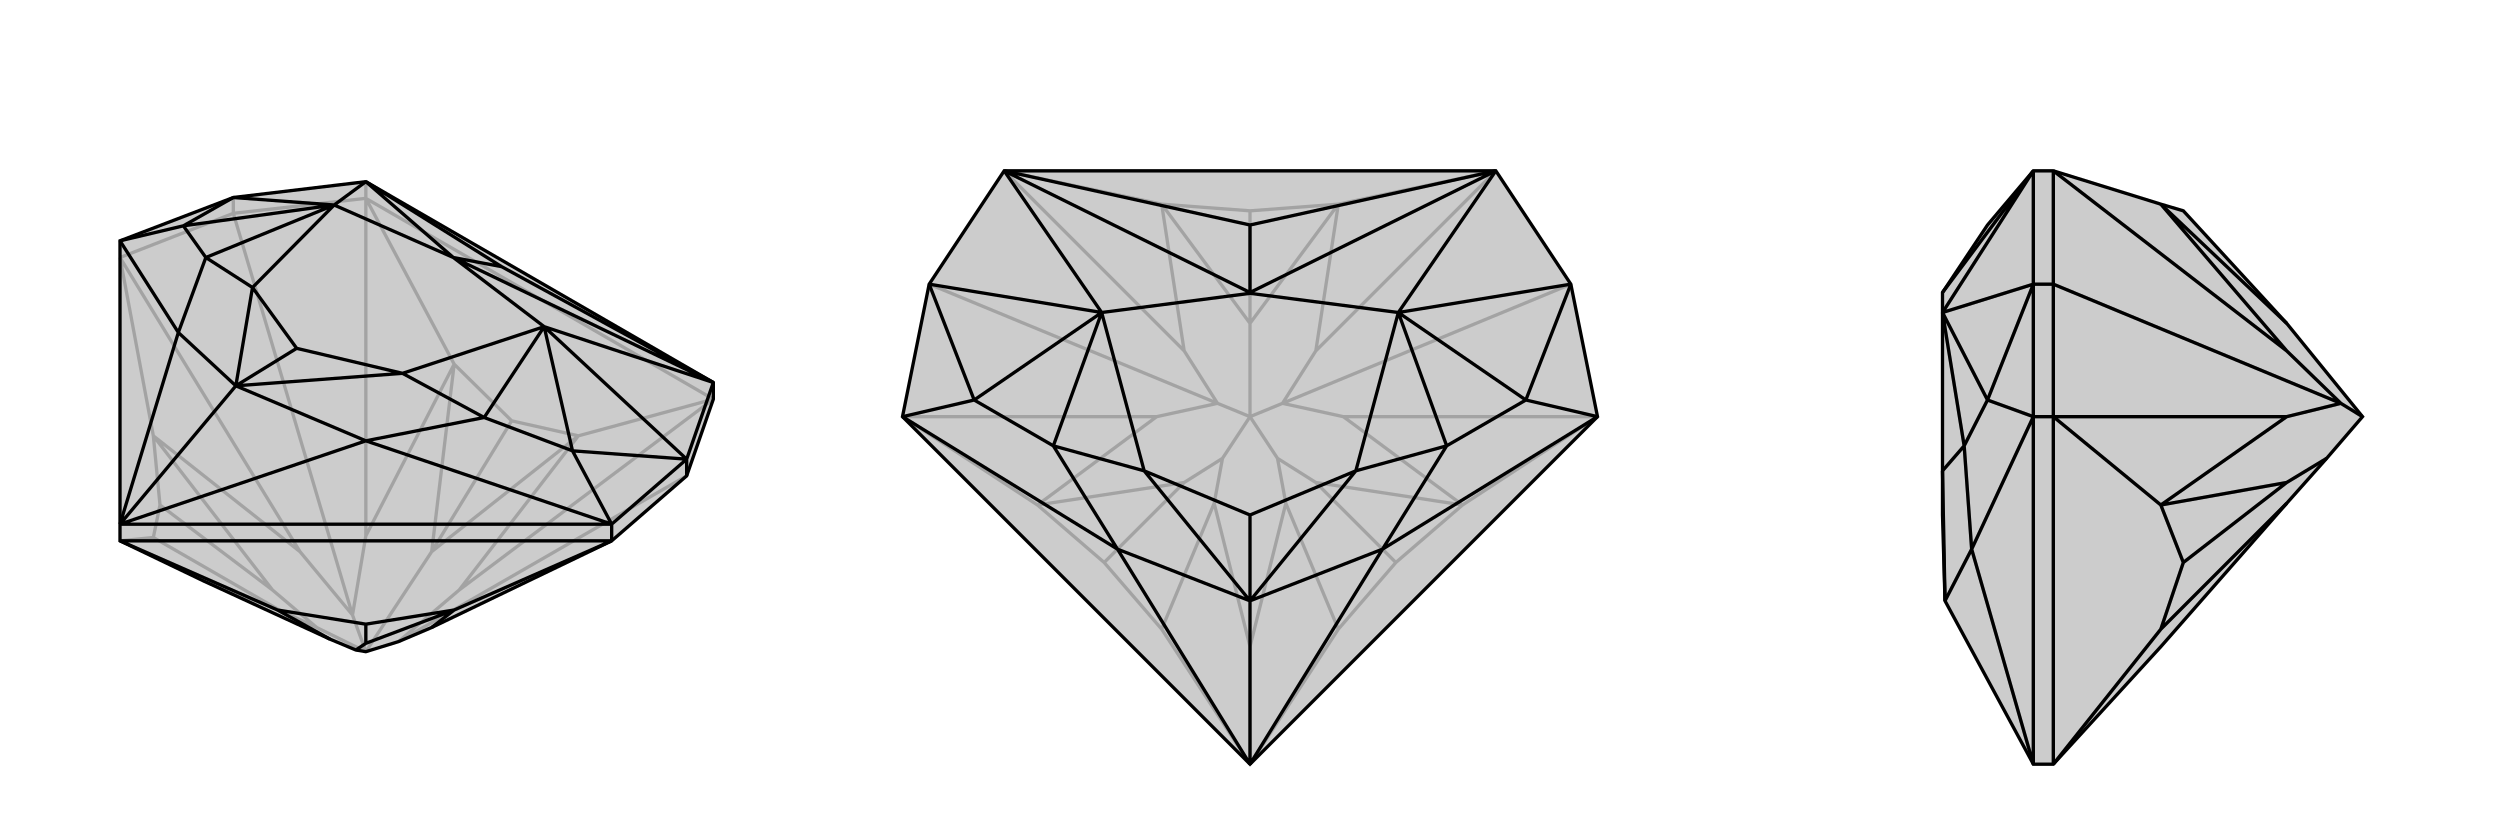
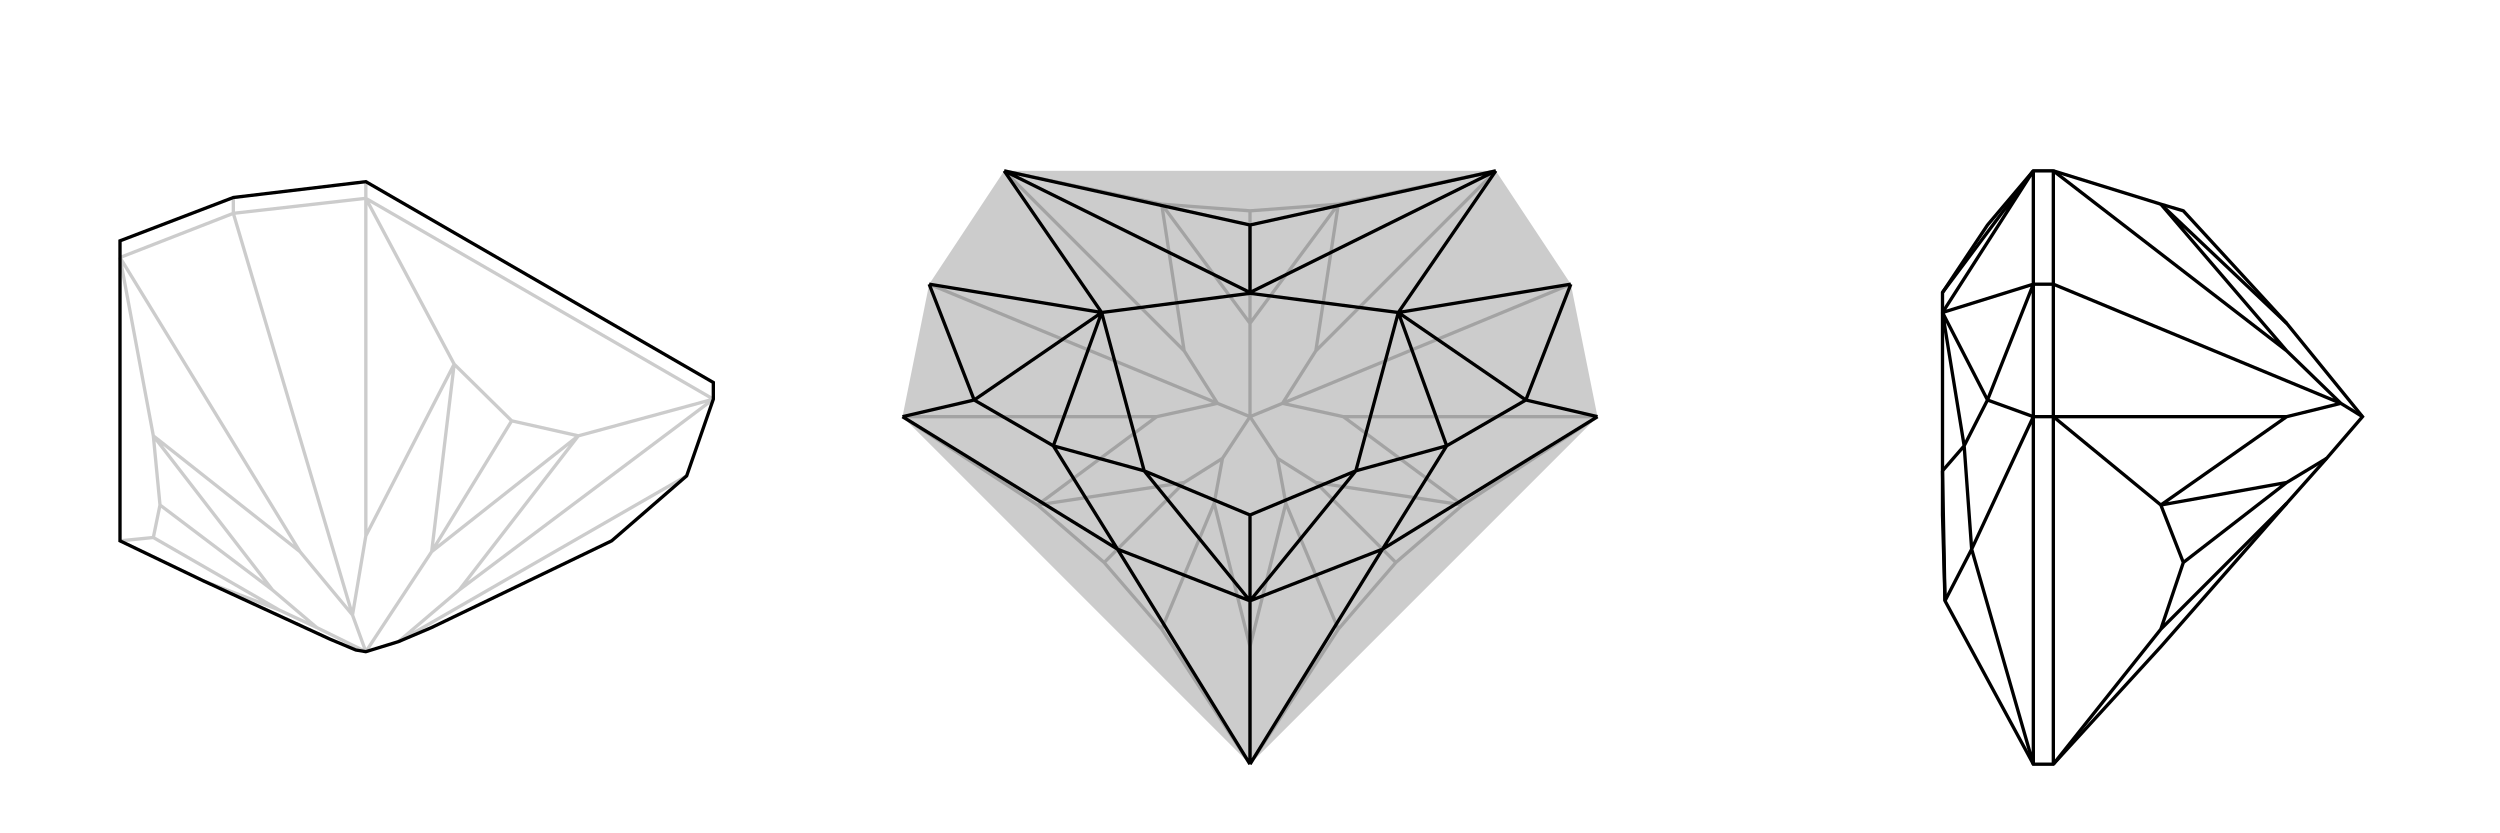
<svg xmlns="http://www.w3.org/2000/svg" viewBox="0 0 3000 1000">
  <g stroke="currentColor" stroke-width="4" fill="none" transform="translate(-61 8)">
-     <path fill="currentColor" stroke="none" fill-opacity=".2" d="M885,563L917,471L917,451L500,210L341,229L205,281L205,621L205,641L305,689L457,759L488,772L500,774L539,762L579,745L795,641z" />
    <path stroke-opacity=".2" d="M245,637L396,724M253,598L388,700M205,301L421,654M341,248L484,730M500,230L500,635M675,497L579,654M917,471L612,700M885,563L539,762M205,301L341,248M341,248L500,230M341,248L341,229M500,230L500,210M245,637L205,641M245,637L253,598M253,598L245,515M205,301L245,515M500,230L606,429M606,429L675,497M675,497L755,515M917,471L755,515M917,471L500,230M388,700L441,745M245,515L388,700M245,515L421,654M421,654L484,730M484,730L500,635M606,429L500,635M606,429L579,654M484,730L500,774M755,515L579,654M755,515L612,700M539,762L612,700M579,654L500,774M396,724L305,689M396,724L441,745M500,774L441,745" />
    <path d="M885,563L917,471L917,451L500,210L341,229L205,281L205,621L205,641L305,689L457,759L488,772L500,774L539,762L579,745L795,641z" />
-     <path d="M500,741L500,764M394,724L457,759M795,641L795,621M885,563L885,543M795,641L606,724M606,724L500,741M500,741L394,724M205,641L394,724M795,641L205,641M606,724L579,745M606,724L500,764M500,764L488,772M795,621L205,621M795,621L885,543M917,451L885,543M205,621L500,521M205,621L275,391M205,621L344,455M795,621L500,521M795,621L748,533M205,281L275,391M205,281L281,263M917,451L663,312M500,210L663,312M663,312L605,301M917,451L714,384M917,451L605,301M500,210L462,238M500,210L605,301M605,301L605,301M885,543L748,533M885,543L714,384M341,229L281,263M341,229L462,238M500,521L344,455M500,521L642,493M344,455L275,391M275,391L308,301M748,533L642,493M748,533L714,384M281,263L308,301M281,263L462,238M642,493L544,440M642,493L714,384M308,301L364,337M308,301L462,238M344,455L544,440M344,455L364,337M344,455L417,410M714,384L605,301M462,238L605,301M714,384L544,440M462,238L364,337M544,440L417,410M364,337L417,410" />
  </g>
  <g stroke="currentColor" stroke-width="4" fill="none" transform="translate(1000 0)">
    <path fill="currentColor" stroke="none" fill-opacity=".2" d="M500,917L83,500L115,341L205,205L795,205L885,341L917,500z" />
    <path stroke-opacity=".2" d="M394,755L457,604M325,675L421,579M83,500L388,500M115,341L461,484M205,205L421,421M500,253L500,388M795,205L579,421M885,341L539,484M917,500L612,500M675,675L579,579M500,917L500,776M606,755L543,604M394,755L500,917M394,755L325,675M325,675L245,606M83,500L245,606M917,500L755,606M755,606L675,675M675,675L606,755M500,917L606,755M205,205L394,245M394,245L500,253M500,253L606,245M795,205L606,245M421,579L467,550M245,606L421,579M245,606L388,500M388,500L461,484M539,484L612,500M755,606L612,500M755,606L579,579M579,579L533,550M461,484L421,421M394,245L421,421M394,245L500,388M461,484L500,500M606,245L500,388M606,245L579,421M539,484L579,421M539,484L500,500M500,388L500,500M457,604L500,776M457,604L467,550M543,604L533,550M500,776L543,604M500,500L467,550M500,500L533,550" />
-     <path d="M500,917L83,500L115,341L205,205L795,205L885,341L917,500z" />
    <path d="M500,917L659,659M500,917L341,659M500,917L500,721M917,500L659,659M917,500L831,480M83,500L341,659M83,500L169,480M795,205L500,270M205,205L500,270M500,270L500,351M795,205L678,375M795,205L500,351M205,205L322,375M205,205L500,351M500,351L500,352M885,341L831,480M885,341L678,375M115,341L169,480M115,341L322,375M659,659L500,721M659,659L736,535M500,721L341,659M341,659L264,535M831,480L736,535M831,480L678,375M169,480L264,535M169,480L322,375M736,535L627,565M736,535L678,375M264,535L373,565M264,535L322,375M500,721L627,565M500,721L373,565M500,721L500,618M678,375L500,352M322,375L500,352M678,375L627,565M322,375L373,565M627,565L500,618M373,565L500,618" />
  </g>
  <g stroke="currentColor" stroke-width="4" fill="none" transform="translate(2000 0)">
-     <path fill="currentColor" stroke="none" fill-opacity=".2" d="M593,245L464,205L440,205L385,270L331,351L331,352L331,375L331,375L331,375L331,375L331,565L331,618L334,721L440,917L464,917L593,776L744,604L792,550L835,500L744,388L620,253z" />
-     <path stroke-opacity=".2" d="M593,755L744,604M620,675L744,579M464,500L744,500M464,341L809,484M464,205L744,421M464,500L464,341M464,500L440,500M464,341L464,205M464,341L440,341M593,755L464,917M593,755L620,675M620,675L593,606M464,500L593,606M464,500L464,917M744,579L792,550M593,606L744,579M593,606L744,500M744,500L809,484M809,484L744,421M593,245L744,421M593,245L744,388M809,484L835,500M440,917L440,500M440,500L440,341M440,205L440,341M440,917L366,659M440,500L366,659M440,500L385,480M440,205L331,375M440,205L331,351M440,341L385,480M440,341L331,375M334,721L366,659M366,659L357,535M385,480L357,535M385,480L331,375M357,535L331,565M357,535L331,375M334,721L331,565" />
    <path d="M593,245L464,205L440,205L385,270L331,351L331,352L331,375L331,375L331,375L331,375L331,565L331,618L334,721L440,917L464,917L593,776L744,604L792,550L835,500L744,388L620,253z" />
    <path d="M464,205L744,421M464,341L809,484M464,500L744,500M620,675L744,579M593,755L744,604M464,500L464,341M464,500L440,500M464,341L464,205M464,341L440,341M464,500L593,606M593,606L620,675M620,675L593,755M464,917L593,755M464,500L464,917M809,484L744,500M593,606L744,500M593,606L744,579M744,579L792,550M593,245L744,388M593,245L744,421M809,484L744,421M809,484L835,500M440,500L440,917M440,500L440,341M440,205L440,341M440,917L366,659M440,500L366,659M440,500L385,480M440,205L331,375M440,205L331,351M440,341L385,480M440,341L331,375M366,659L334,721M366,659L357,535M385,480L357,535M385,480L331,375M357,535L331,565M357,535L331,375M334,721L331,565" />
  </g>
</svg>